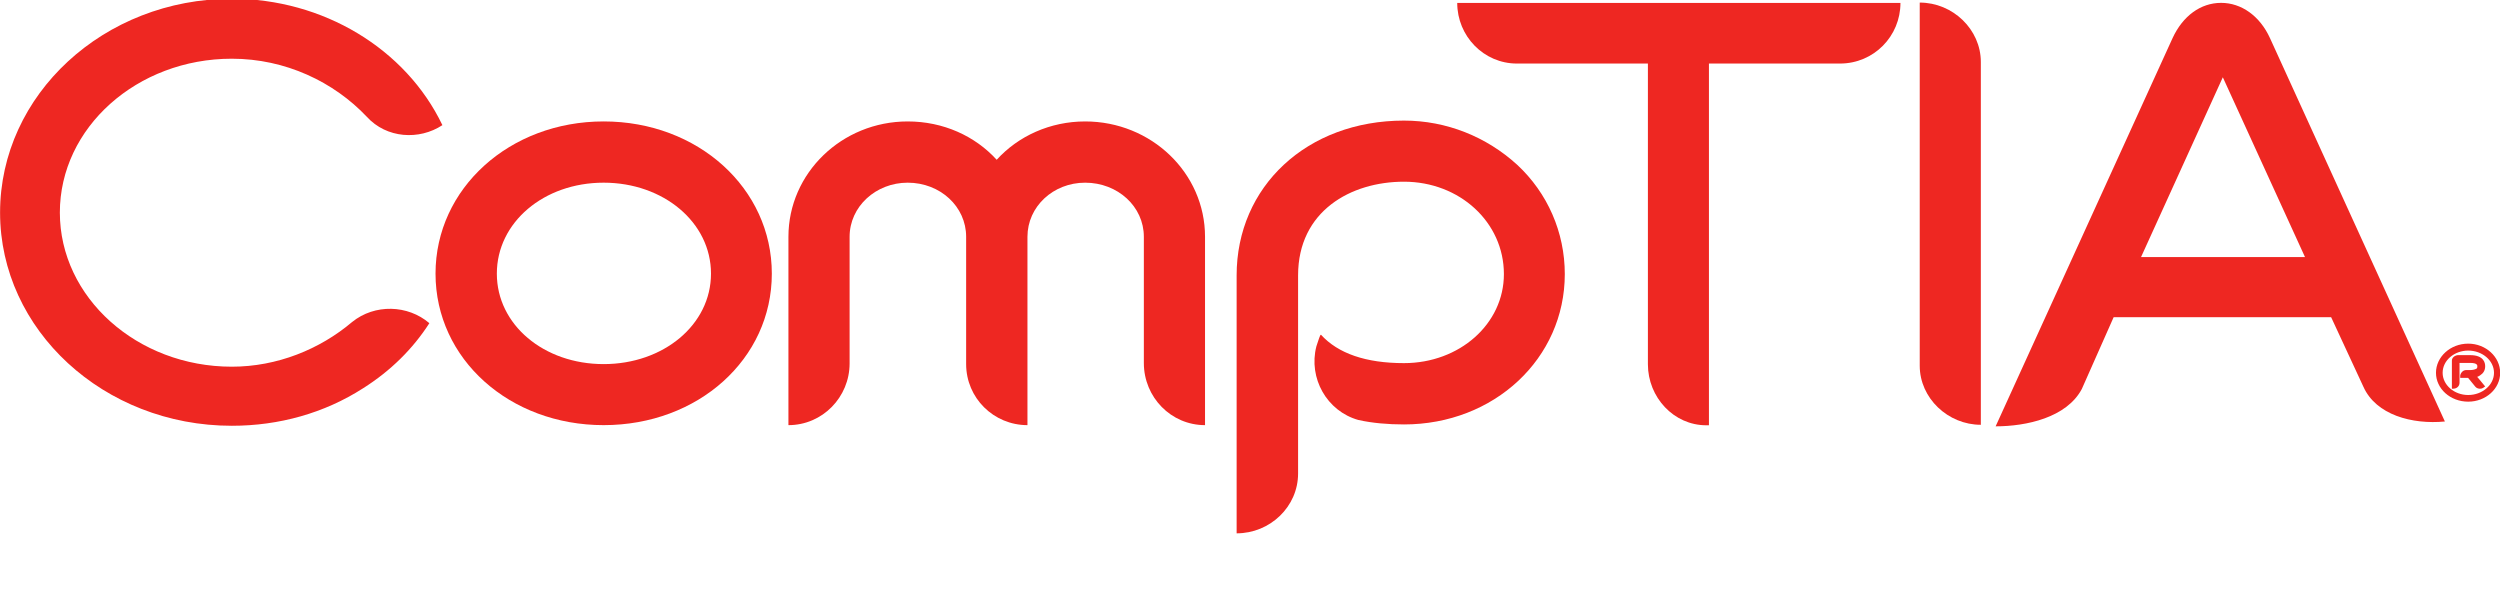
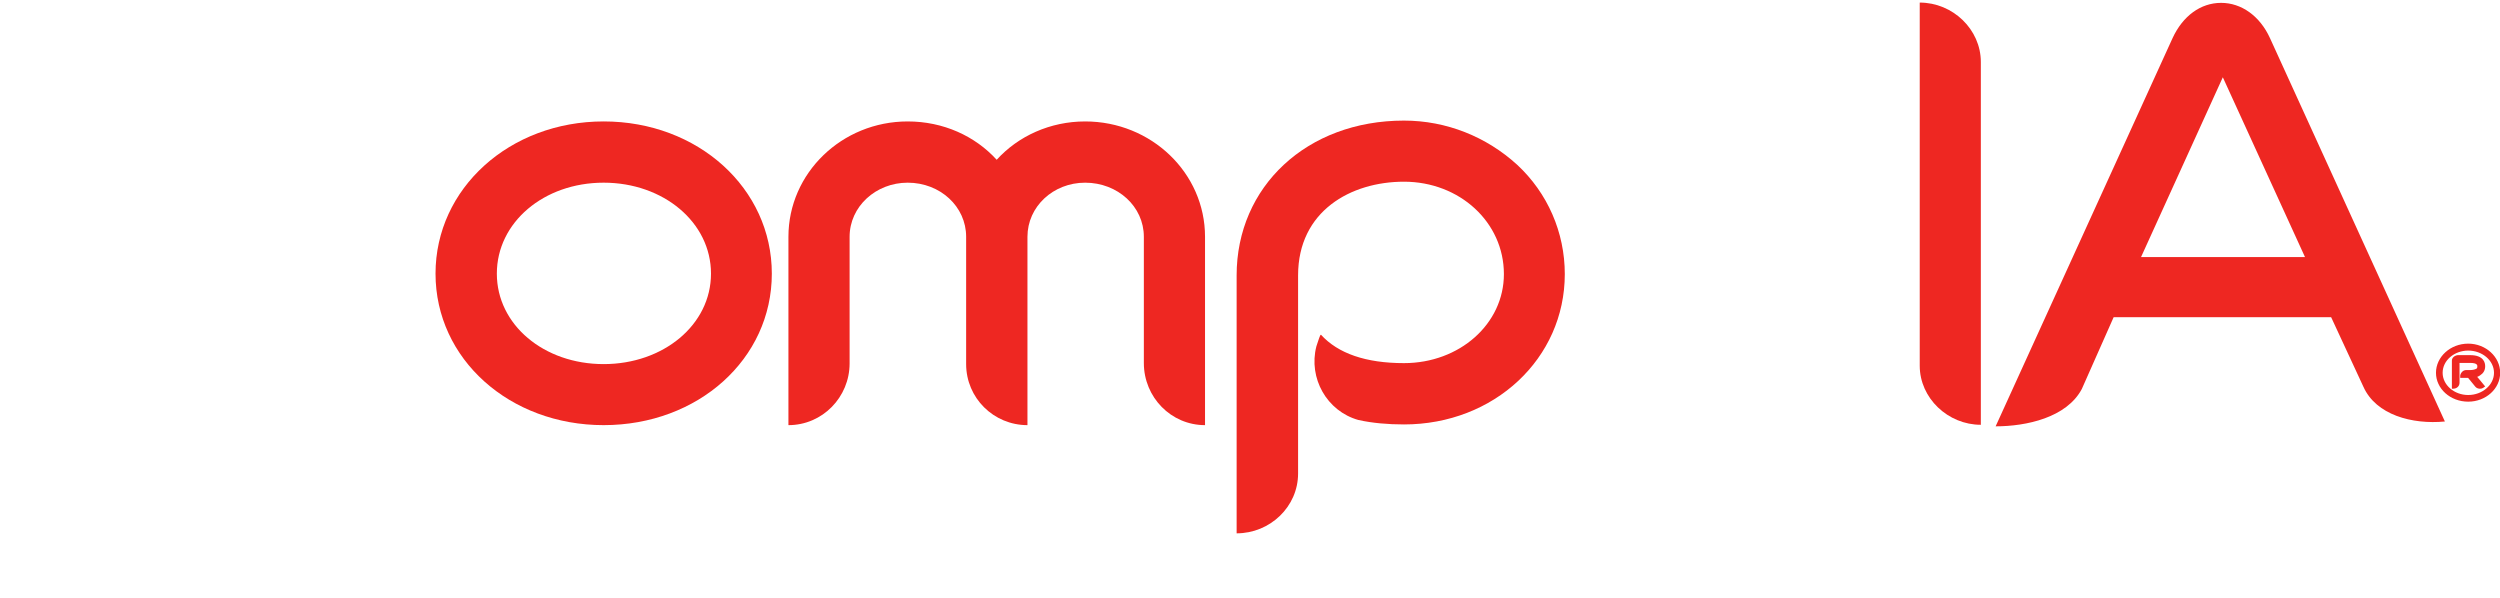
<svg xmlns="http://www.w3.org/2000/svg" width="198" height="47.341" version="1.1">
  <g transform="translate(-341.56 -648.6)">
    <g transform="matrix(5.55 0 0 -5.55 76.881 3794.6)">
      <g transform="translate(56.304 564.24)">
        <path d="m0 0c-0.854 0-1.524-0.567-1.524-1.298 0-0.729 0.67-1.291 1.524-1.291s1.532 0.562 1.532 1.291c0 0.731-0.678 1.298-1.532 1.298m0-3.46c-1.341 0-2.399 0.942-2.399 2.162 0 1.217 1.058 2.172 2.399 2.172 1.347 0 2.4-0.955 2.4-2.172 0-1.22-1.053-2.162-2.4-2.162" fill="#ee2722" />
      </g>
      <g transform="translate(64.886 560.78)">
        <path d="m0 0c-0.485 0-0.873 0.398-0.873 0.886v1.802c0 0.431-0.372 0.772-0.838 0.772-0.455 0-0.823-0.341-0.823-0.772v-2.688c-0.482 0-0.875 0.387-0.875 0.871v1.817c0 0.431-0.37 0.772-0.834 0.772-0.455 0-0.829-0.341-0.829-0.772v-1.806c0-0.484-0.388-0.882-0.873-0.882v2.688c0 0.909 0.763 1.646 1.702 1.646 0.509 0 0.962-0.209 1.27-0.547 0.307 0.338 0.763 0.547 1.262 0.547 0.946 0 1.711-0.737 1.711-1.646z" fill="#ee2722" />
      </g>
      <g transform="translate(67.725 560.79)">
        <path d="m0 0c-0.229 0-0.449 0.019-0.649 0.063-0.453 0.126-0.717 0.6-0.601 1.051 0.02 0.057 0.035 0.112 0.055 0.157l0.01 0.01c0.244-0.269 0.643-0.406 1.185-0.406 0.795 0 1.426 0.561 1.426 1.27 0 0.74-0.631 1.319-1.426 1.319-0.757 0-1.511-0.418-1.511-1.337v-2.827c0-0.475-0.401-0.854-0.877-0.854v3.681c0 1.268 1.003 2.209 2.388 2.209 0.606 0 1.176-0.23 1.615-0.63 0.434-0.403 0.68-0.963 0.68-1.561 0-1.203-1.007-2.145-2.295-2.145" fill="#ee2722" />
      </g>
      <g transform="translate(73.947 565.94)">
-         <path d="m0 0h-1.87v-5.162h-0.038c-0.463 0-0.833 0.398-0.833 0.871v4.291h-1.87c-0.472 0-0.851 0.391-0.851 0.865h6.325c0-0.474-0.379-0.865-0.863-0.865" fill="#ee2722" />
-       </g>
+         </g>
      <g transform="translate(79.481 565.9)">
        <path d="m0 0-1.238-2.722h2.34l-1.25 2.735zm1.937-4.576-0.462 0.996h-3.104l-0.454-1.024c-0.217-0.409-0.792-0.533-1.23-0.533l2.525 5.54c0.146 0.316 0.4 0.503 0.693 0.503 0.289 0 0.553-0.187 0.697-0.503l2.496-5.471c-0.47-0.045-0.981 0.095-1.161 0.492" fill="#ee2722" />
      </g>
      <g transform="translate(52.925 565.18)">
-         <path d="m0 0c-0.472 0.499-1.162 0.829-1.927 0.829-1.352 0-2.454-0.983-2.454-2.196 0-1.21 1.102-2.199 2.454-2.199 0.645 0 1.255 0.247 1.717 0.638 0.323 0.261 0.795 0.246 1.102-0.017-0.235-0.366-0.553-0.681-0.946-0.929-0.551-0.354-1.198-0.535-1.873-0.535-1.827 0-3.307 1.368-3.307 3.042 0 1.682 1.48 3.052 3.307 3.052 1.301 0 2.483-0.713 3.005-1.804-0.331-0.218-0.797-0.19-1.078 0.119" fill="#ee2722" />
-       </g>
+         </g>
      <g transform="translate(83.081 561.49)">
        <path d="m0 0c-0.01-7e-3 -0.027-0.017-0.041-0.021 0 0 0.027-0.03 0.114-0.137l-0.015-0.01c-0.037-0.034-0.097-0.027-0.125 6e-3 -0.097 0.118-0.104 0.127-0.104 0.127h-0.112v0.035c8e-3 0.039 0.041 0.076 0.085 0.076h0.057c0.037 0 0.066 8e-3 0.086 0.018 0.014 5e-3 0.016 0.018 0.016 0.037 0 0.012 0 0.047-0.102 0.047h-0.152v-0.284c0-0.048-0.04-0.084-0.09-0.084h-0.019v0.401c0 0.043 0.041 0.073 0.084 0.078h0.177c0.195 0 0.214-0.111 0.214-0.158 0-0.062-0.028-0.102-0.073-0.131m-0.169 0.354c-0.199 0-0.365-0.141-0.365-0.317 0-0.175 0.166-0.317 0.365-0.317 0.2 0 0.368 0.142 0.368 0.317 0 0.176-0.168 0.317-0.368 0.317m0-0.729c-0.256 0-0.46 0.185-0.46 0.412 0 0.226 0.204 0.416 0.46 0.416 0.252 0 0.456-0.19 0.456-0.416 0-0.227-0.204-0.412-0.456-0.412" fill="#ee2722" />
      </g>
      <g transform="translate(75.085 566.81)">
        <path d="m0 0v-5.182c0-0.464 0.404-0.843 0.872-0.843v5.177c0 0.464-0.399 0.848-0.872 0.848" fill="#ee2722" />
      </g>
    </g>
  </g>
</svg>